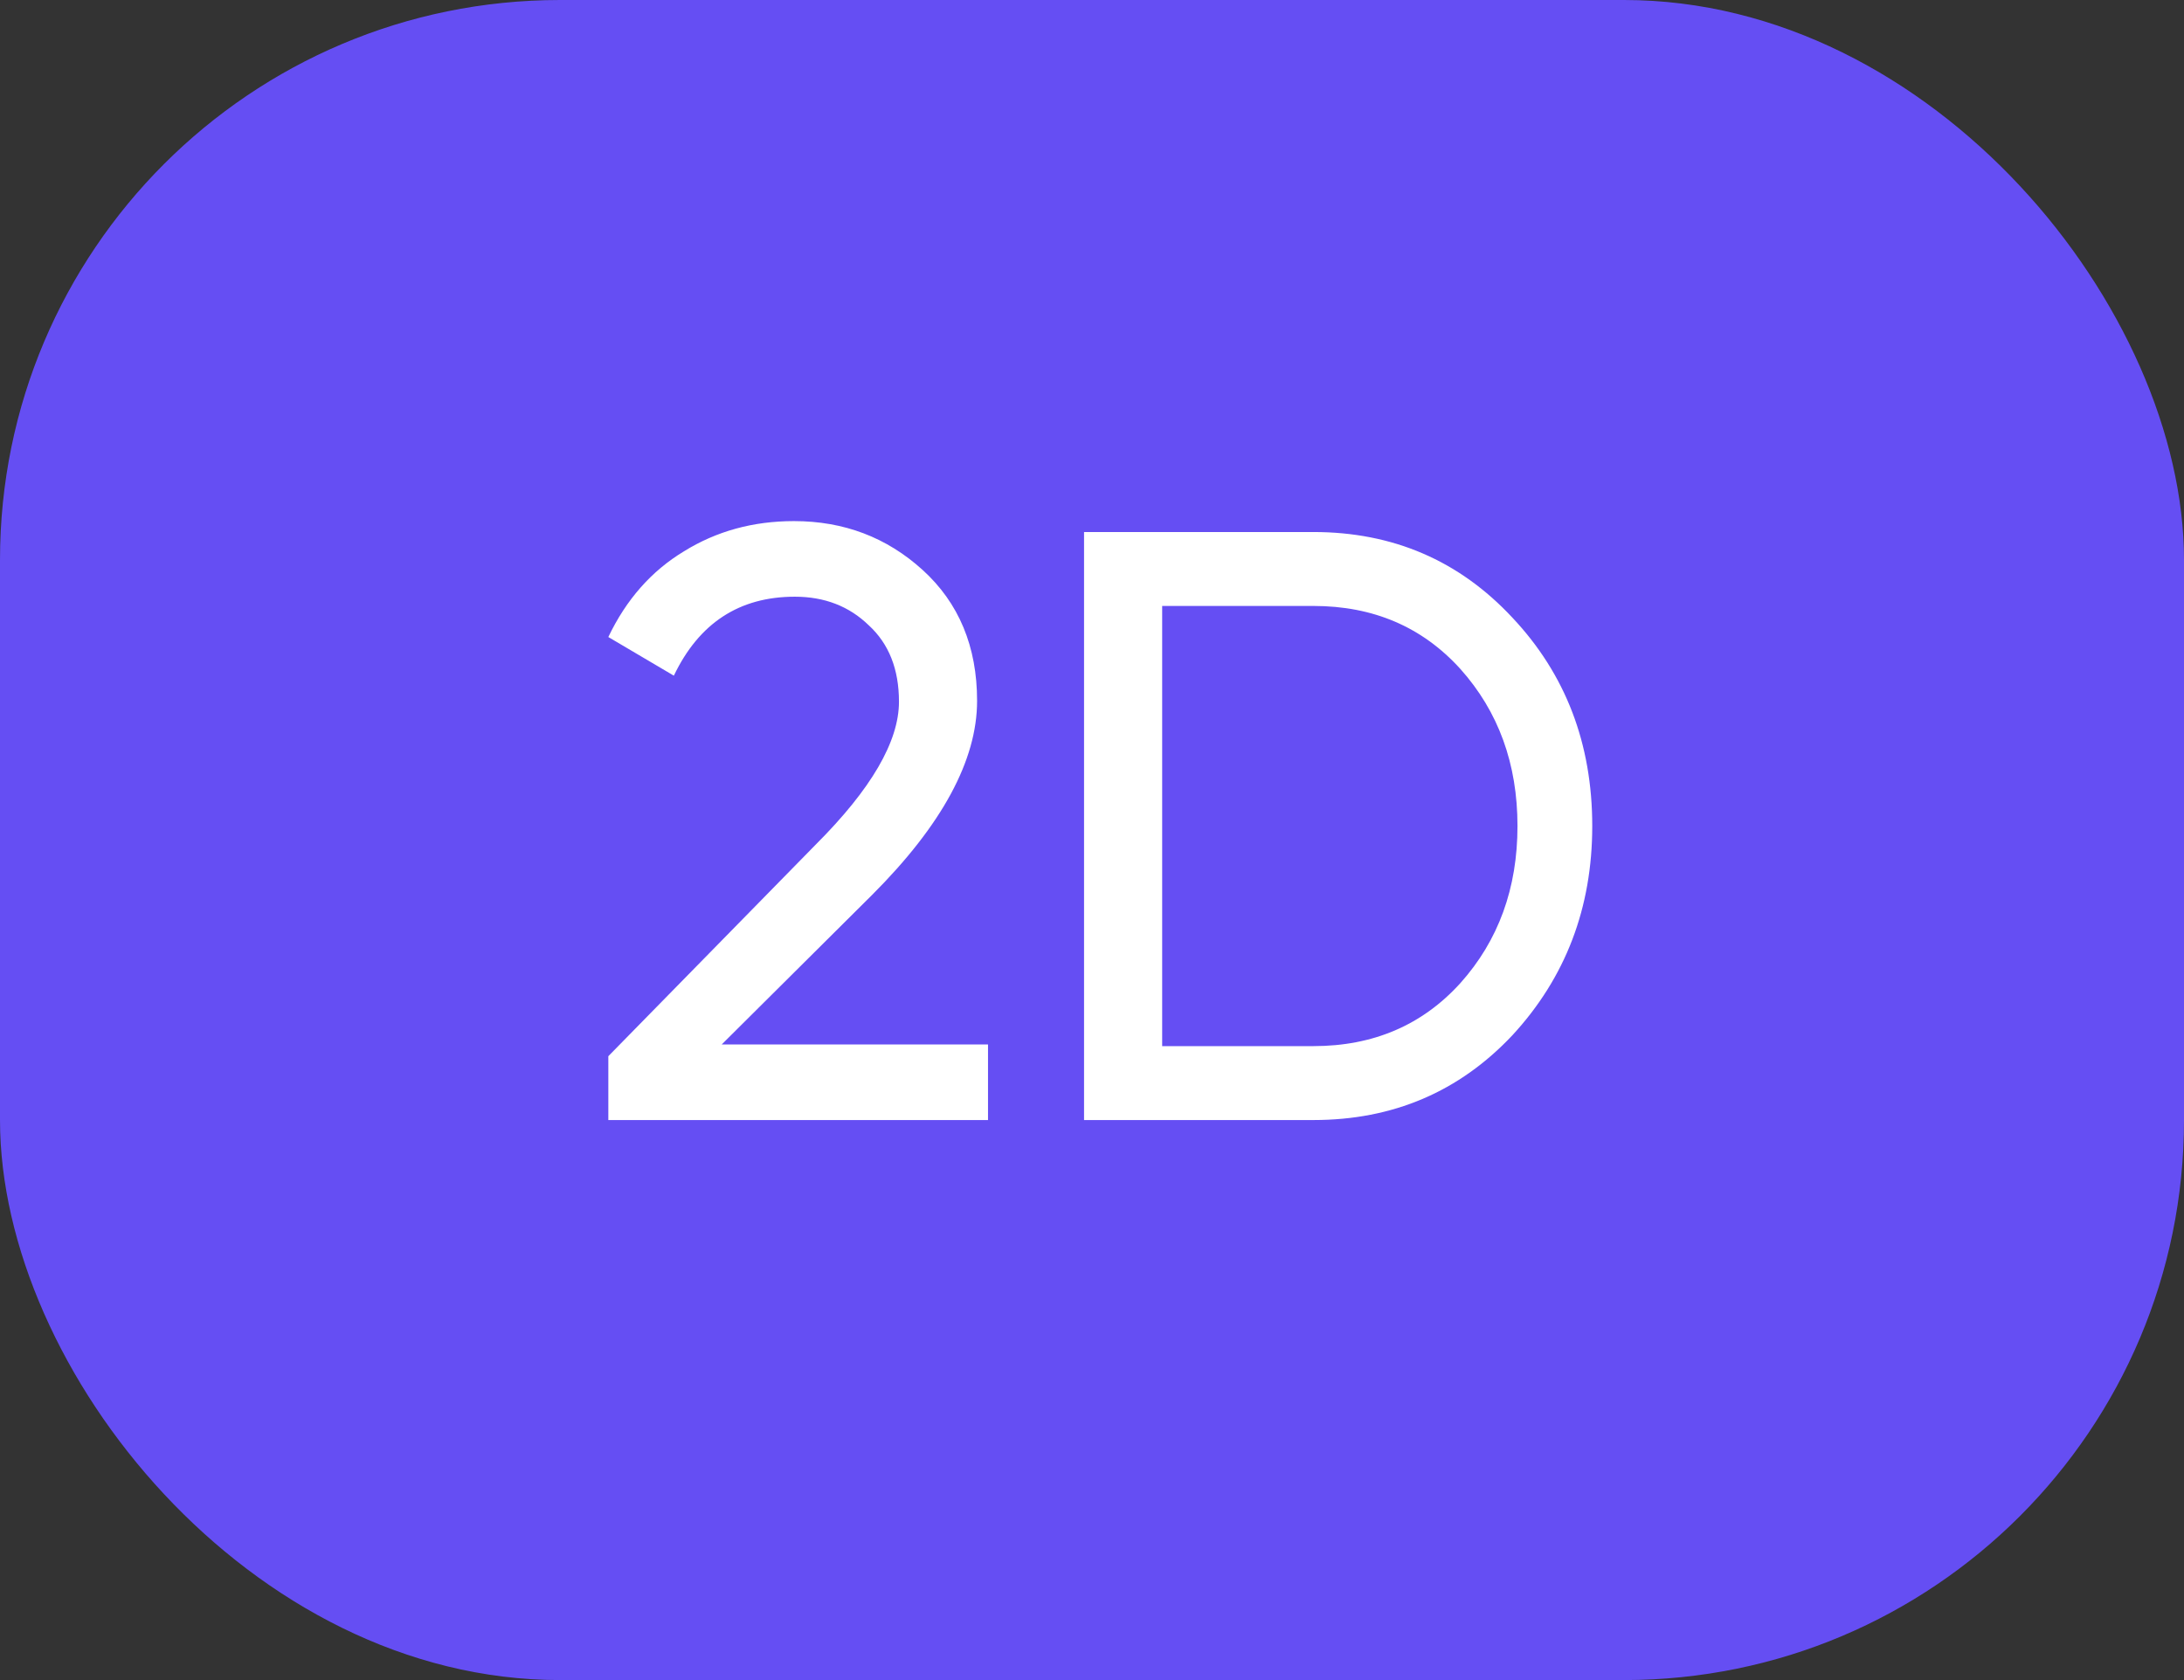
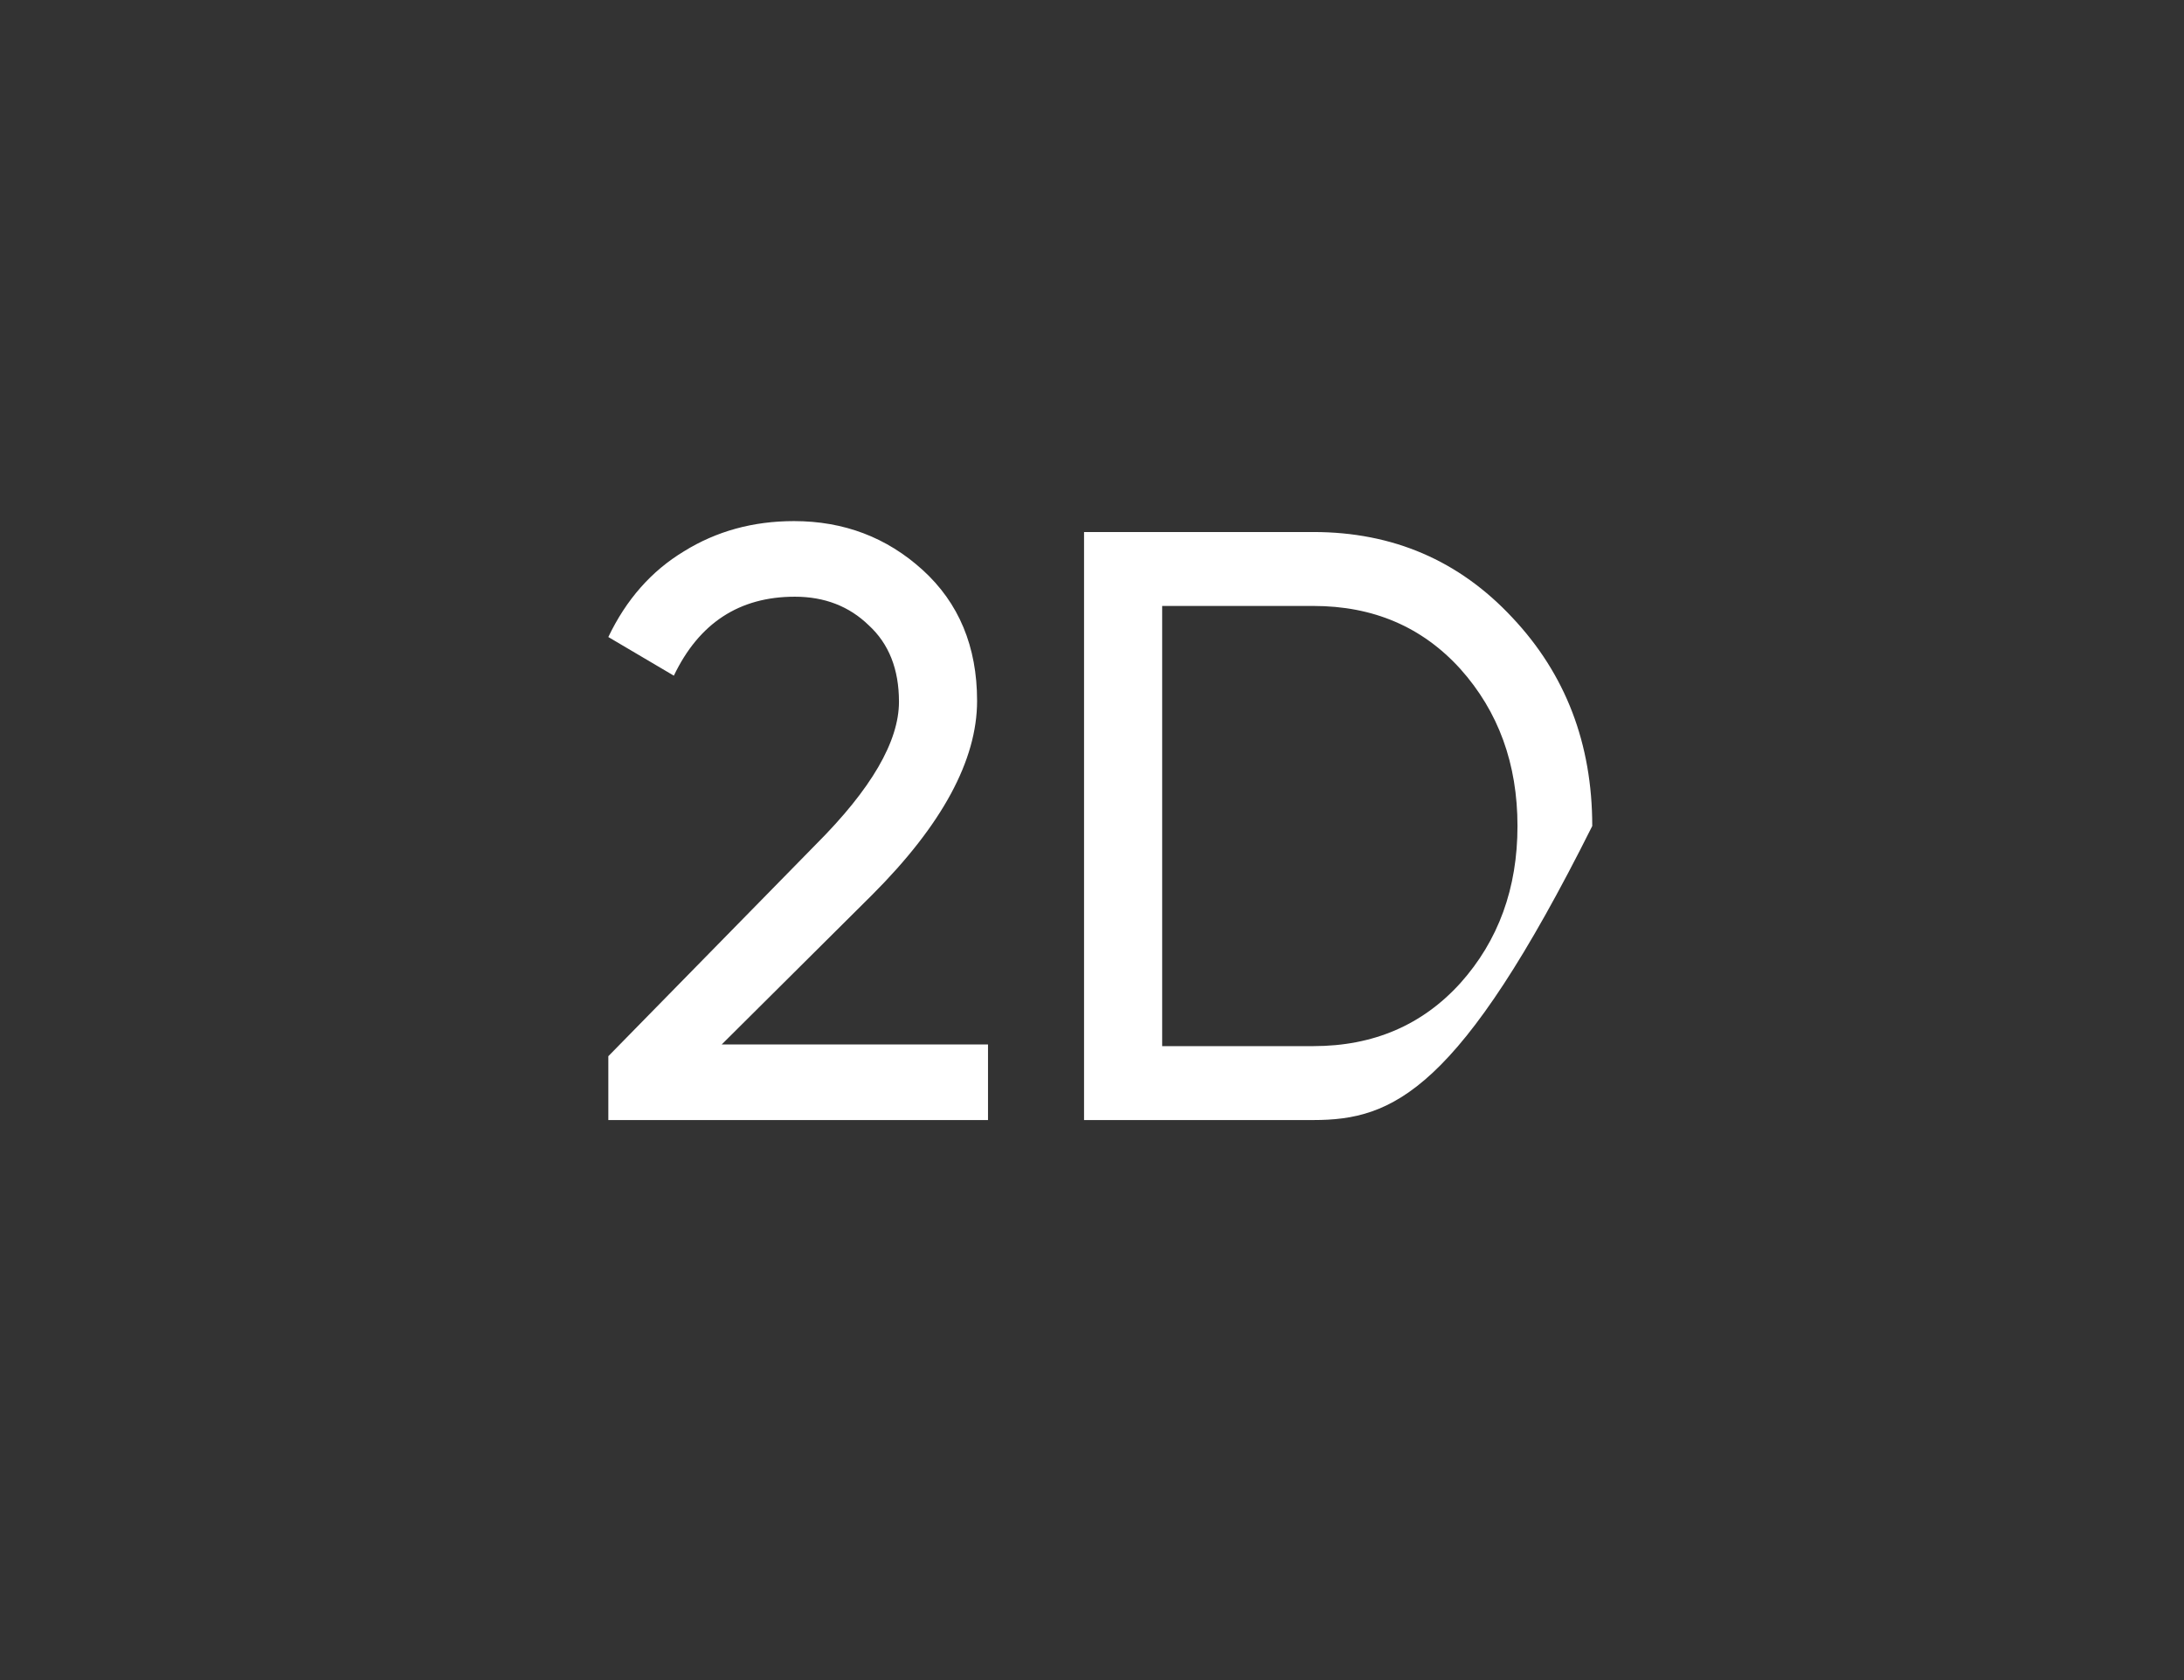
<svg xmlns="http://www.w3.org/2000/svg" width="39" height="30" viewBox="0 0 39 30" fill="none">
  <rect x="0" y="0" width="39" height="30" fill="#333333" stroke="none" />
-   <rect width="39" height="30" rx="10" fill="#654EF3" />
-   <path d="M17.643 20H10.863V18.86L14.568 15.08C15.558 14.09 16.053 13.24 16.053 12.53C16.053 11.95 15.873 11.495 15.513 11.165C15.163 10.825 14.723 10.655 14.193 10.655C13.203 10.655 12.483 11.125 12.033 12.065L10.863 11.375C11.183 10.705 11.633 10.195 12.213 9.845C12.793 9.485 13.448 9.305 14.178 9.305C15.068 9.305 15.833 9.595 16.473 10.175C17.123 10.765 17.448 11.545 17.448 12.515C17.448 13.575 16.823 14.73 15.573 15.98L12.888 18.65H17.643V20ZM19.358 9.5H23.453C24.873 9.5 26.058 10.01 27.008 11.03C27.958 12.04 28.433 13.28 28.433 14.75C28.433 16.21 27.958 17.455 27.008 18.485C26.058 19.495 24.873 20 23.453 20H19.358V9.5ZM20.753 18.68H23.453C24.523 18.68 25.398 18.305 26.078 17.555C26.758 16.795 27.098 15.86 27.098 14.75C27.098 13.64 26.758 12.705 26.078 11.945C25.398 11.195 24.523 10.82 23.453 10.82H20.753V18.68Z" fill="white" />
+   <path d="M17.643 20H10.863V18.86L14.568 15.08C15.558 14.09 16.053 13.24 16.053 12.53C16.053 11.95 15.873 11.495 15.513 11.165C15.163 10.825 14.723 10.655 14.193 10.655C13.203 10.655 12.483 11.125 12.033 12.065L10.863 11.375C11.183 10.705 11.633 10.195 12.213 9.845C12.793 9.485 13.448 9.305 14.178 9.305C15.068 9.305 15.833 9.595 16.473 10.175C17.123 10.765 17.448 11.545 17.448 12.515C17.448 13.575 16.823 14.73 15.573 15.98L12.888 18.65H17.643V20ZM19.358 9.5H23.453C24.873 9.5 26.058 10.01 27.008 11.03C27.958 12.04 28.433 13.28 28.433 14.75C26.058 19.495 24.873 20 23.453 20H19.358V9.5ZM20.753 18.68H23.453C24.523 18.68 25.398 18.305 26.078 17.555C26.758 16.795 27.098 15.86 27.098 14.75C27.098 13.64 26.758 12.705 26.078 11.945C25.398 11.195 24.523 10.82 23.453 10.82H20.753V18.68Z" fill="white" />
</svg>